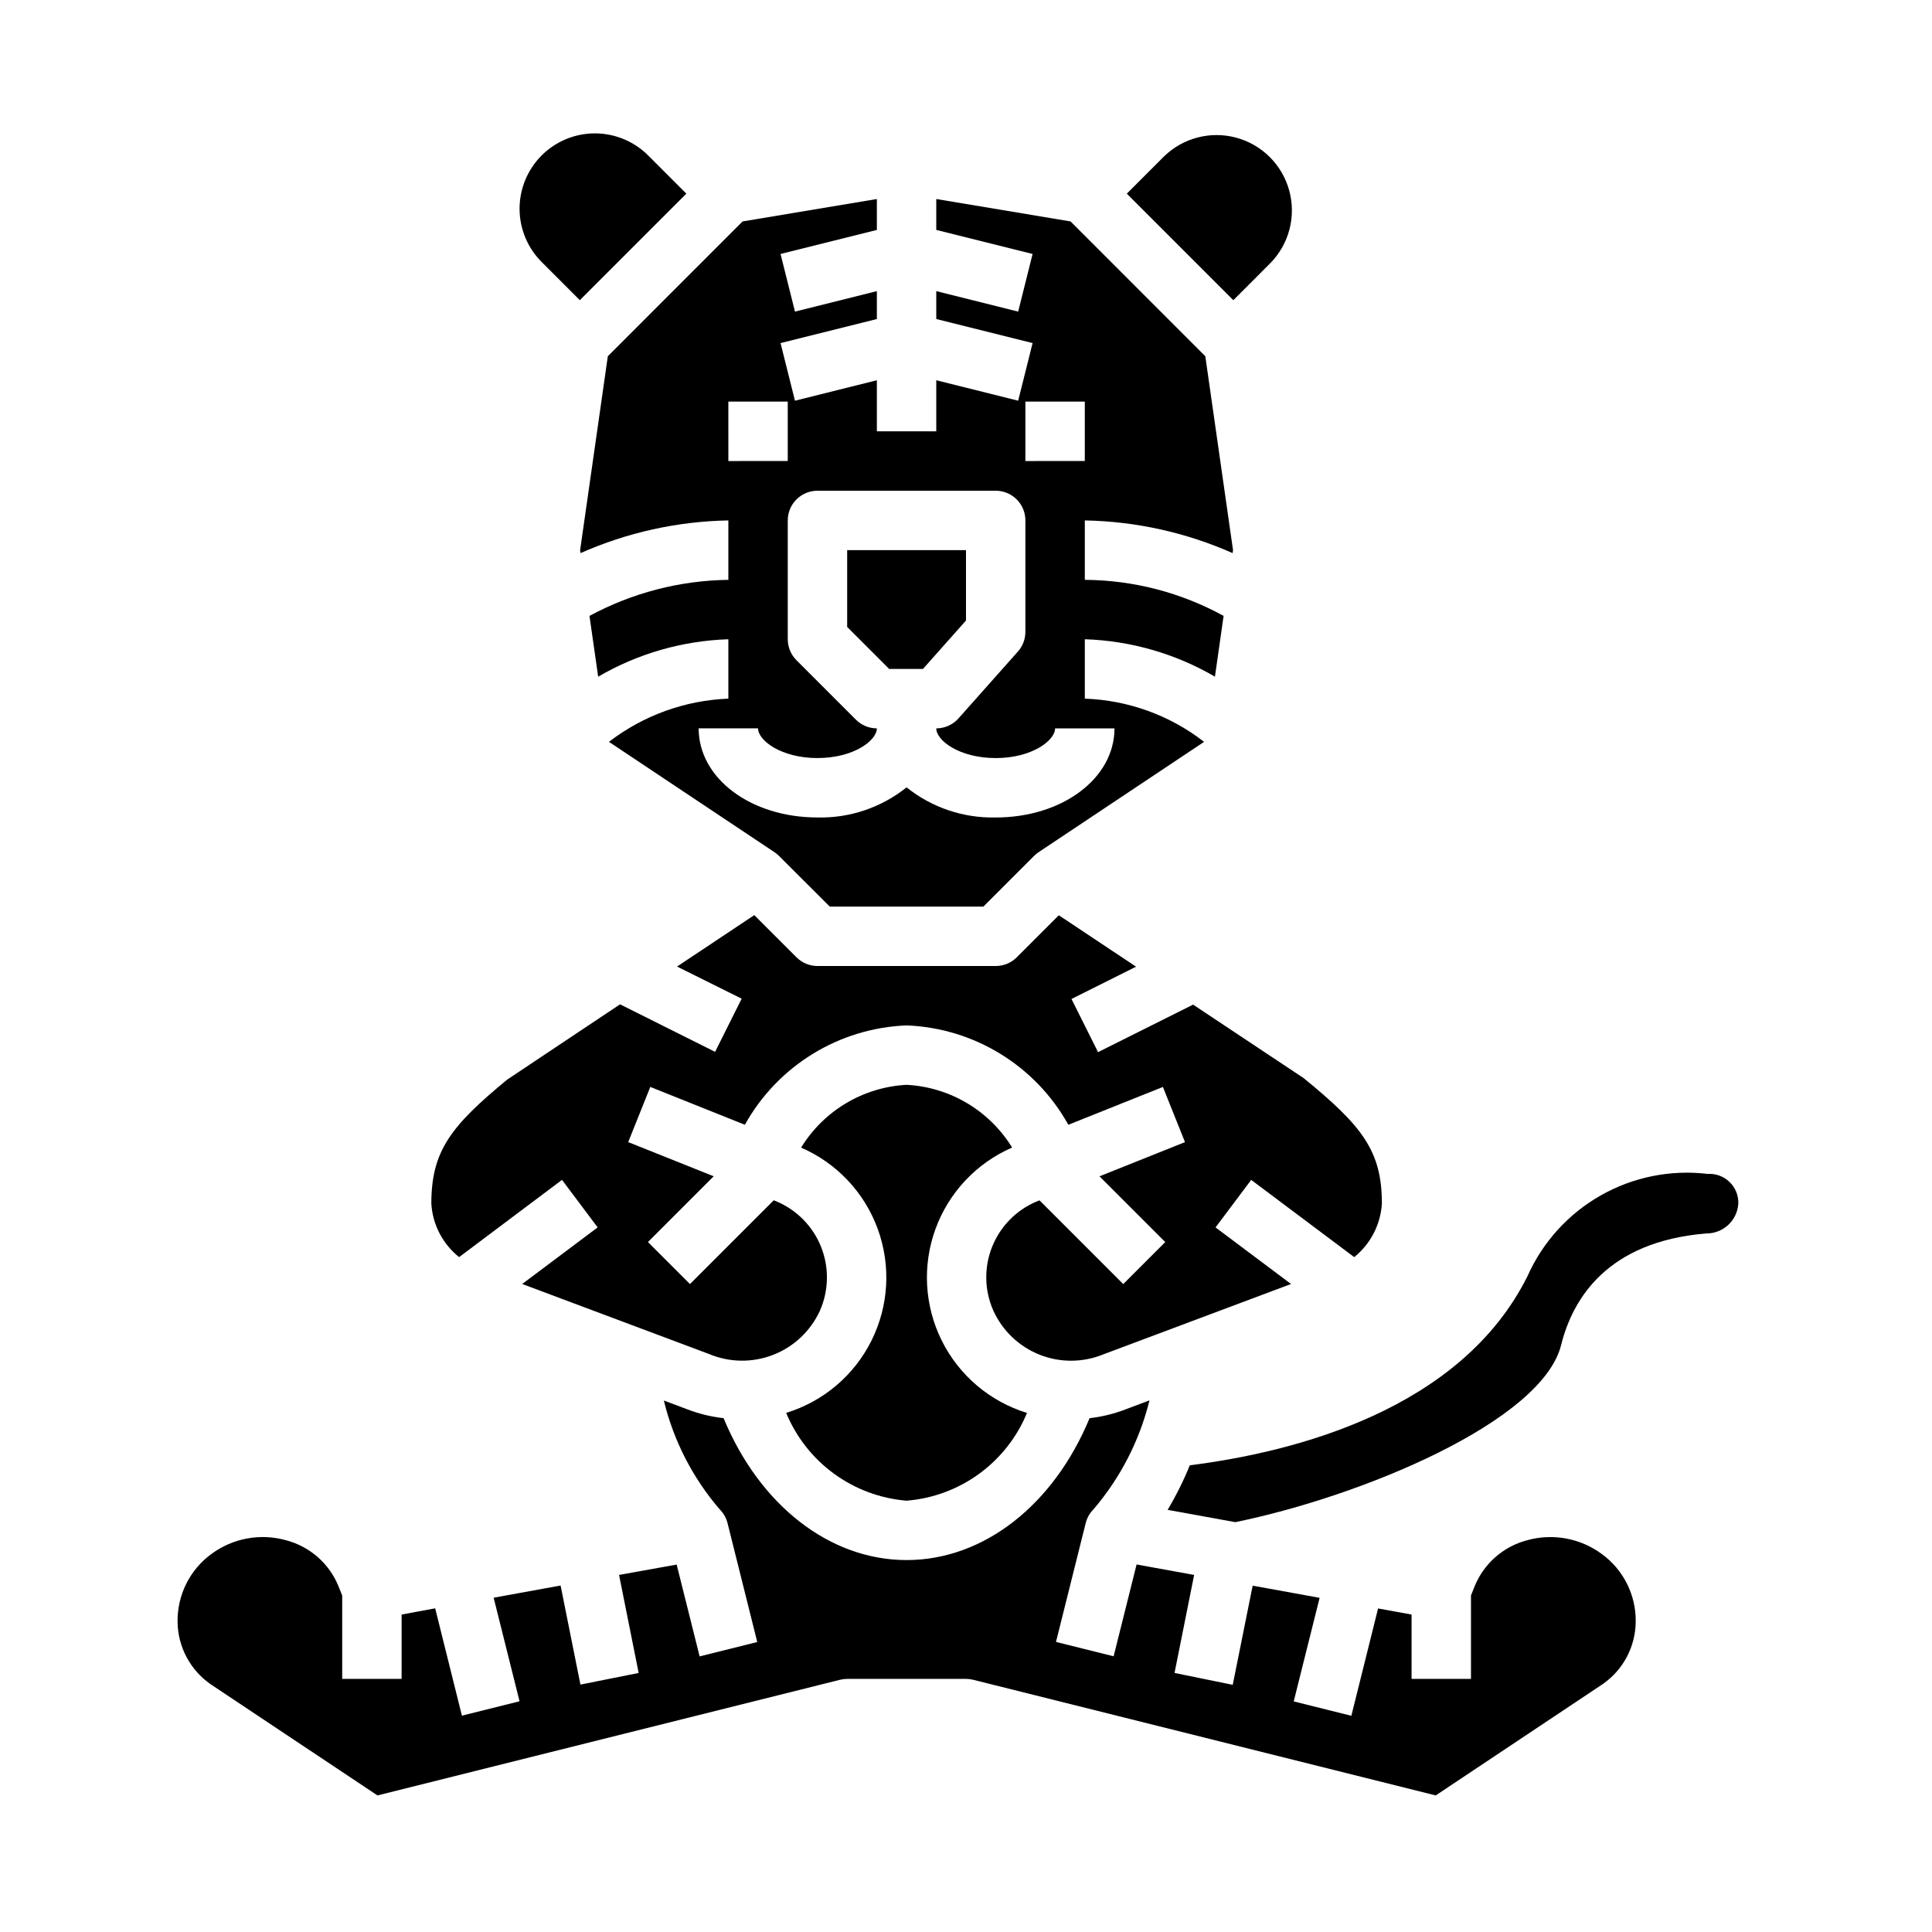
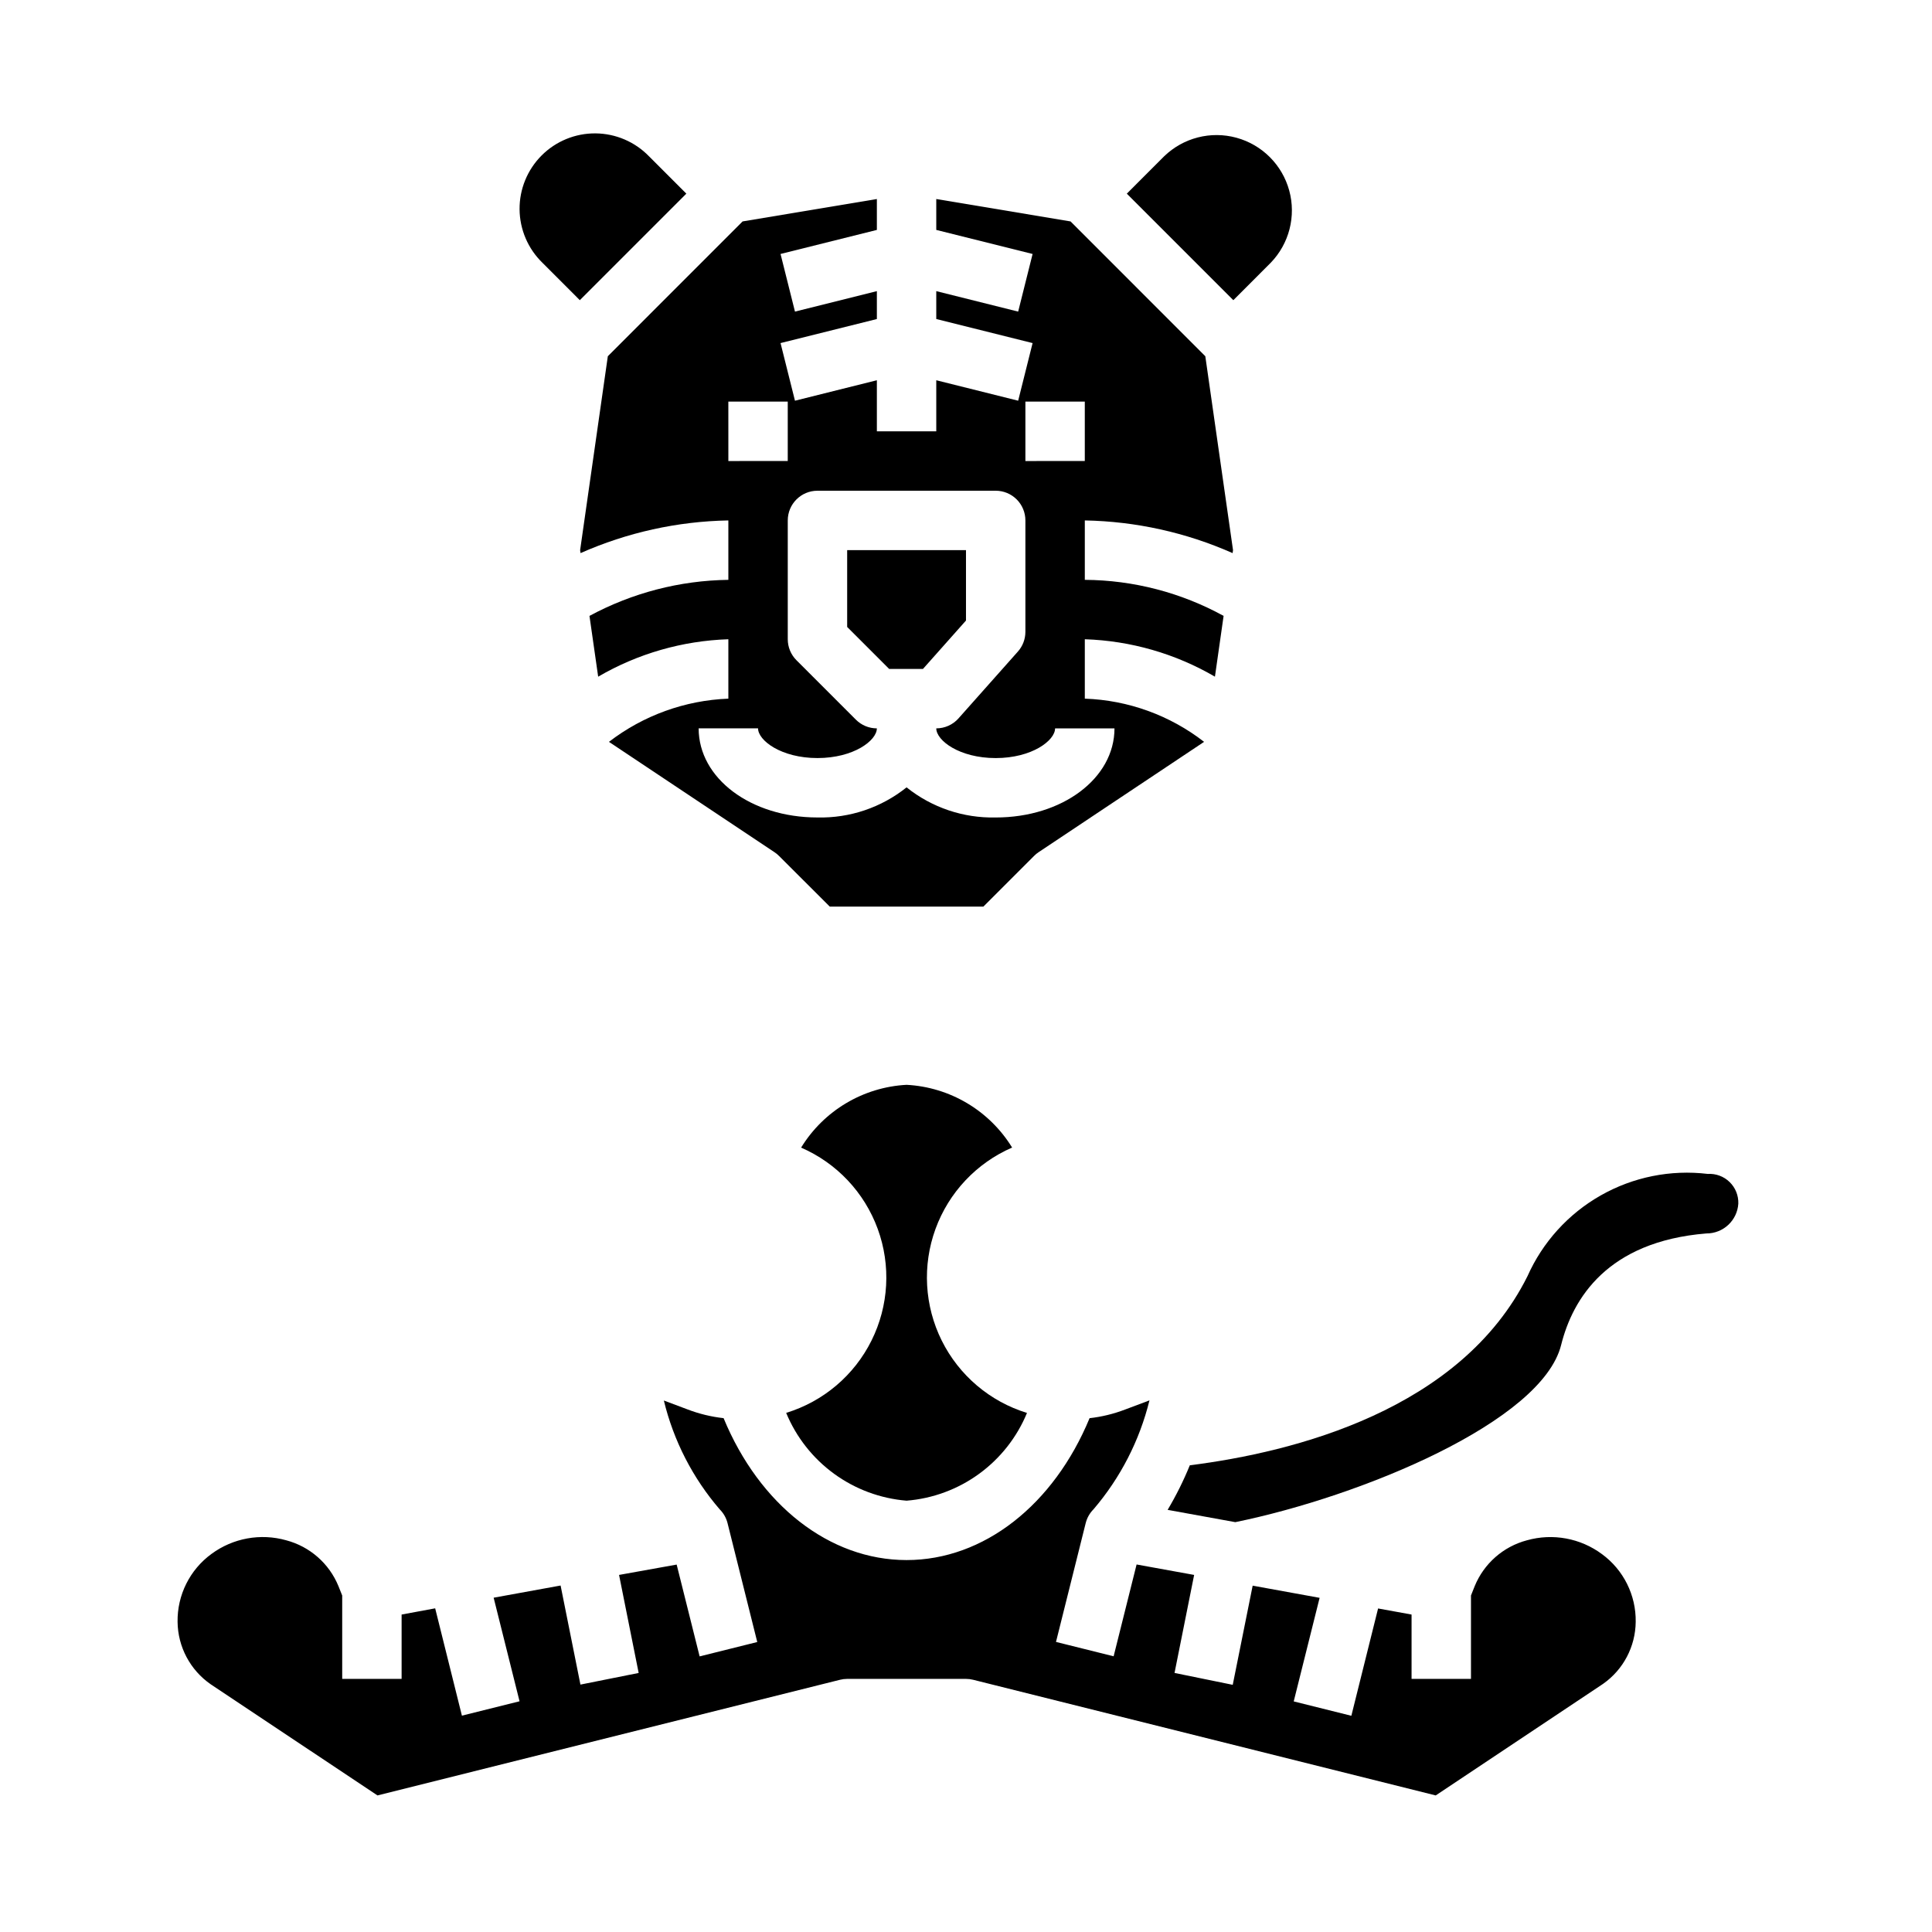
<svg xmlns="http://www.w3.org/2000/svg" fill="#000000" width="800px" height="800px" version="1.1" viewBox="144 144 512 512">
  <g>
    <path d="m297.66 223.55 28.227-28.23-9.895-9.902c-3.723-3.84-8.832-6.027-14.18-6.07-5.348-0.043-10.492 2.066-14.273 5.848s-5.891 8.926-5.848 14.273c0.043 5.348 2.231 10.457 6.07 14.18z" />
-     <path d="m292.94 456.68 9.445 12.594-19.996 14.996 49.523 18.562 0.004 0.004c5.426 2.269 11.523 2.344 17 0.207 5.481-2.141 9.914-6.328 12.363-11.68 2.379-5.379 2.488-11.492 0.305-16.953-2.188-5.465-6.484-9.816-11.918-12.07l-0.621-0.25-22.199 22.199-11.133-11.133 17.422-17.43-22.656-9.055 5.856-14.625 25.059 10.027v0.004c8.711-15.66 24.957-25.641 42.863-26.332 17.906 0.691 34.156 10.672 42.863 26.332l25.059-10.027 5.856 14.625-22.656 9.062 17.422 17.422-11.133 11.133-22.191-22.191-0.789 0.324 0.004-0.008c-5.387 2.273-9.633 6.613-11.789 12.043-2.156 5.434-2.035 11.504 0.328 16.848 2.418 5.344 6.816 9.539 12.266 11.703 5.453 2.16 11.531 2.121 16.953-0.113l49.688-18.625-20.008-14.996 9.445-12.594 27.309 20.469v-0.004c4.324-3.484 6.984-8.629 7.328-14.168 0-13.965-5.172-20.555-20.727-33.266l-29.301-19.48-25.191 12.594-7.039-14.09 17.113-8.559-20.469-13.625-11.188 11.18h0.008c-1.477 1.457-3.469 2.273-5.543 2.269h-47.234c-2.086 0-4.09-0.832-5.562-2.309l-11.188-11.18-20.469 13.633 17.125 8.512-7.039 14.09-25.191-12.594-29.914 19.957c-14.926 12.312-20.098 18.898-20.098 32.867 0.336 5.551 3.012 10.699 7.363 14.168z" />
    <path d="m297.74 289.79 0.109 0.789c12.348-5.469 25.668-8.414 39.172-8.66v15.746c-12.859 0.168-25.484 3.449-36.805 9.555l2.305 16.105h0.004c10.496-6.117 22.352-9.523 34.496-9.918v15.742c-11.477 0.445-22.535 4.445-31.641 11.449l43.855 29.238v-0.004c0.434 0.285 0.836 0.617 1.199 0.984l13.461 13.438h40.715l13.438-13.438c0.363-0.367 0.762-0.699 1.195-0.984l43.855-29.238v0.004c-9.074-7.047-20.137-11.051-31.613-11.449v-15.742c12.141 0.395 23.992 3.801 34.484 9.918l2.297-16.105h0.004c-11.277-6.191-23.922-9.477-36.785-9.555v-15.746c13.5 0.246 26.82 3.191 39.168 8.66l0.109-0.789-7.344-51.387-35.715-35.723-35.582-5.938v8.188l25.527 6.375-3.824 15.273-21.703-5.426v7.391l25.527 6.375-3.824 15.273-21.703-5.422v13.531h-15.742v-13.531l-21.703 5.422-3.824-15.273 25.527-6.371v-7.394l-21.703 5.422-3.824-15.273 25.527-6.371v-8.188l-35.582 5.934-35.715 35.723zm118-39.359h15.742v15.742l-15.742 0.004zm-55.105 23.617h47.234c2.086 0 4.09 0.828 5.566 2.305 1.477 1.477 2.305 3.481 2.305 5.566v29.52c0 1.926-0.703 3.785-1.984 5.227l-15.742 17.711v0.004c-1.496 1.68-3.637 2.644-5.891 2.644 0 3.211 6.133 7.871 15.742 7.871 9.613 0 15.742-4.66 15.742-7.871h15.742c0 13.25-13.832 23.617-31.488 23.617l0.008-0.004c-8.566 0.203-16.93-2.625-23.617-7.981-6.688 5.356-15.051 8.184-23.617 7.981-17.656 0-31.488-10.367-31.488-23.617h15.742c0 3.211 6.133 7.871 15.742 7.871 9.613 0 15.742-4.66 15.742-7.871l0.008 0.004c-2.09 0-4.09-0.832-5.566-2.309l-15.742-15.742c-1.477-1.477-2.309-3.481-2.309-5.566v-31.488c0-4.348 3.523-7.871 7.871-7.871zm-23.617-23.617h15.742v15.742l-15.738 0.004z" />
    <path d="m388.59 321.28 11.406-12.832v-18.656h-31.488v20.359l11.129 11.129z" />
    <path d="m480.74 213.65c4.91-5.07 6.781-12.352 4.918-19.16-1.863-6.809-7.18-12.125-13.988-13.988-6.805-1.863-14.09 0.008-19.16 4.918l-9.895 9.902 28.23 28.23z" />
    <path d="m352.34 518.42c2.66 6.441 7.047 12.023 12.68 16.133 5.633 4.106 12.289 6.578 19.234 7.144 6.945-0.559 13.602-3.023 19.23-7.129 5.633-4.106 10.02-9.684 12.676-16.125-9.84-3.023-18.004-9.957-22.59-19.172-4.582-9.219-5.18-19.914-1.656-29.582 3.527-9.672 10.871-17.473 20.309-21.574-6.023-9.805-16.48-16.02-27.969-16.625-11.488 0.609-21.941 6.832-27.953 16.641 9.441 4.094 16.785 11.891 20.312 21.559 3.527 9.668 2.93 20.359-1.656 29.574-4.582 9.215-12.754 16.141-22.594 19.156z" />
    <path d="m596.57 455.1c-9.82-1.18-19.762 0.816-28.363 5.699-8.602 4.883-15.41 12.398-19.426 21.438-17.695 35.426-61.742 46.57-89.465 50.082h-0.004c-1.66 4.078-3.625 8.023-5.879 11.809l17.934 3.258c33.426-6.832 81.262-26.617 86.348-46.949 3.07-12.305 12.242-27.418 38.477-29.559 4.477 0.027 8.195-3.438 8.48-7.902 0.07-2.152-0.77-4.231-2.312-5.727-1.539-1.5-3.641-2.277-5.789-2.148z" />
    <path d="m568.54 555.86c-5.699-4.234-13.043-5.586-19.879-3.668-6.266 1.656-11.395 6.156-13.852 12.156l-0.984 2.473v22.102h-15.746v-17.051l-8.871-1.613-7.086 28.441-15.273-3.809 6.863-27.449-17.742-3.227-5.281 26.281-15.426-3.148 5.195-25.977-15.25-2.769-6.086 24.332-15.273-3.809 7.871-31.488 0.004-0.004c0.344-1.383 1.062-2.648 2.07-3.66 7.125-8.328 12.203-18.215 14.824-28.859l-6.496 2.441c-3.016 1.152-6.168 1.918-9.375 2.277-9.492 22.961-28.023 37.602-48.492 37.602s-39.016-14.656-48.5-37.613v0.004c-3.262-0.359-6.465-1.137-9.531-2.309l-6.297-2.363v0.004c2.578 10.656 7.656 20.543 14.812 28.848 1.012 1.012 1.727 2.277 2.07 3.66l7.871 31.488-15.273 3.809-6.086-24.332-15.266 2.742 5.195 25.977-15.43 3.086-5.258-26.254-17.742 3.227 6.863 27.449-15.273 3.809-7.086-28.441-8.895 1.648v17.051h-15.742v-22.094l-0.992-2.481c-2.453-6-7.582-10.5-13.848-12.156-6.801-1.918-14.109-0.586-19.797 3.606-5.746 4.191-9.098 10.91-8.992 18.02 0.074 6.606 3.348 12.77 8.777 16.531l44.195 29.457 122.57-30.645c0.625-0.156 1.27-0.238 1.914-0.238h31.488c0.645 0 1.285 0.082 1.91 0.238l122.57 30.645 44.336-29.559c5.371-3.758 8.594-9.875 8.66-16.43 0.109-7.078-3.223-13.773-8.934-17.957z" />
  </g>
</svg>